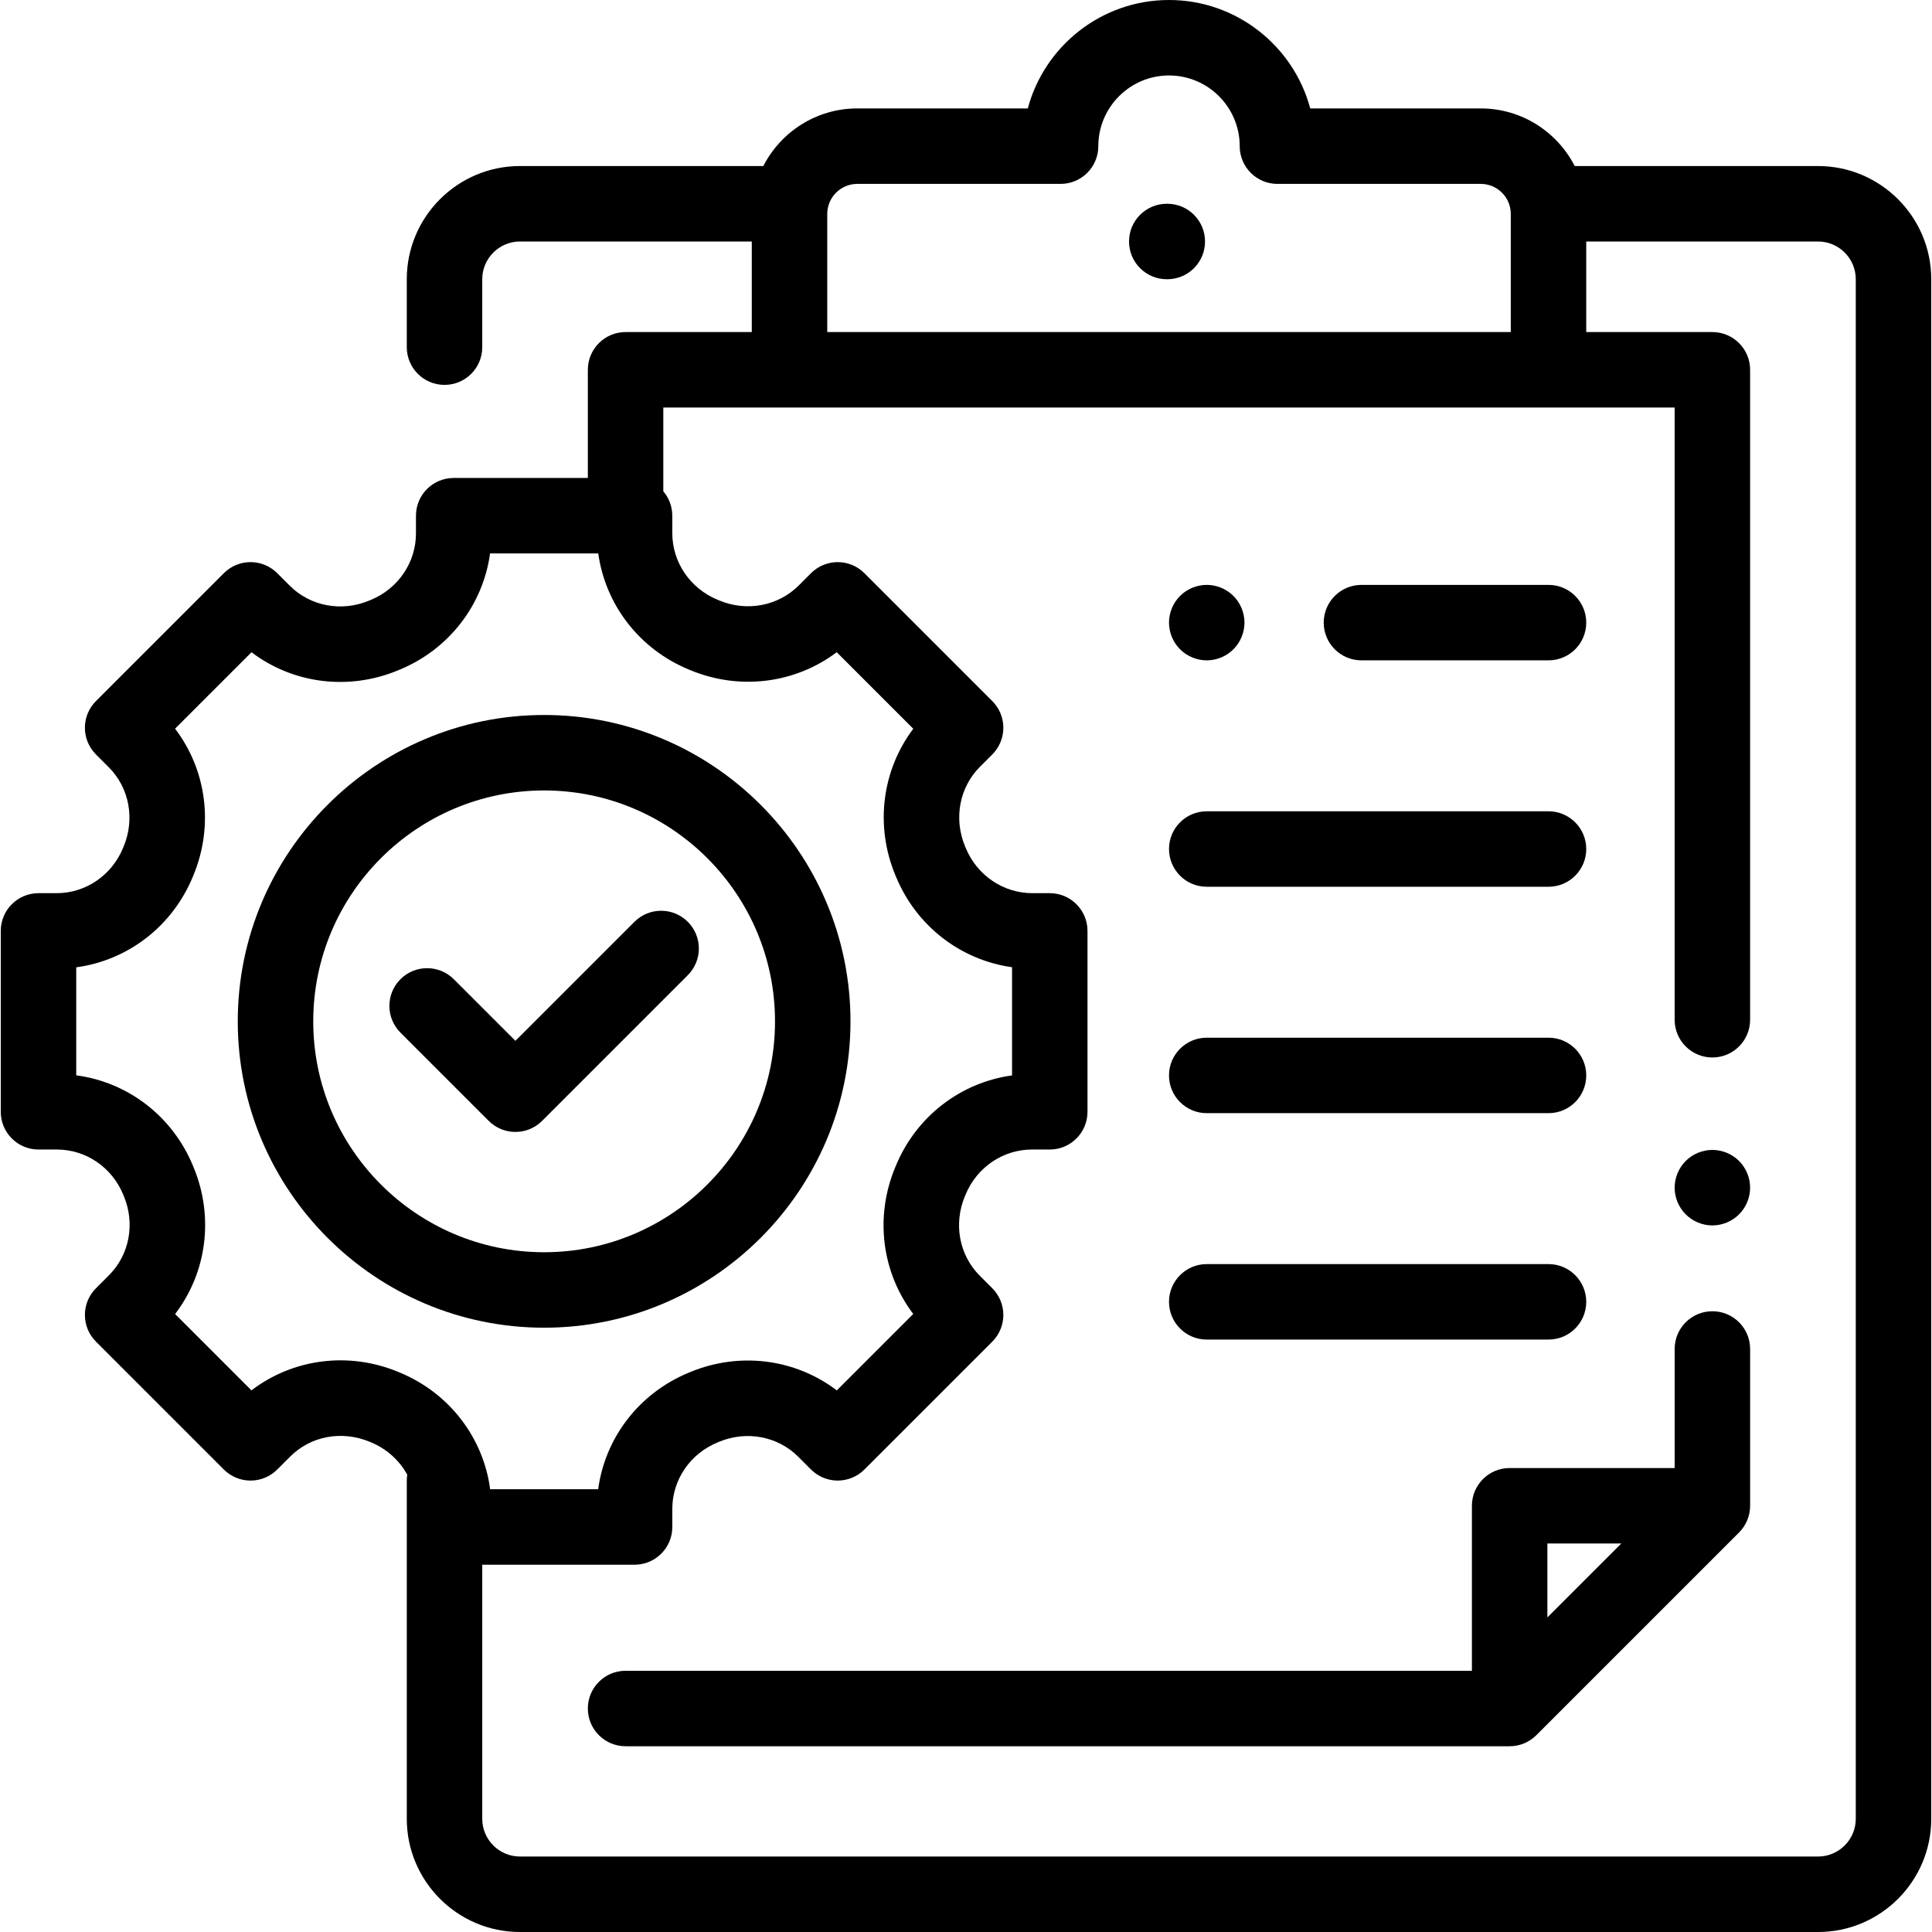
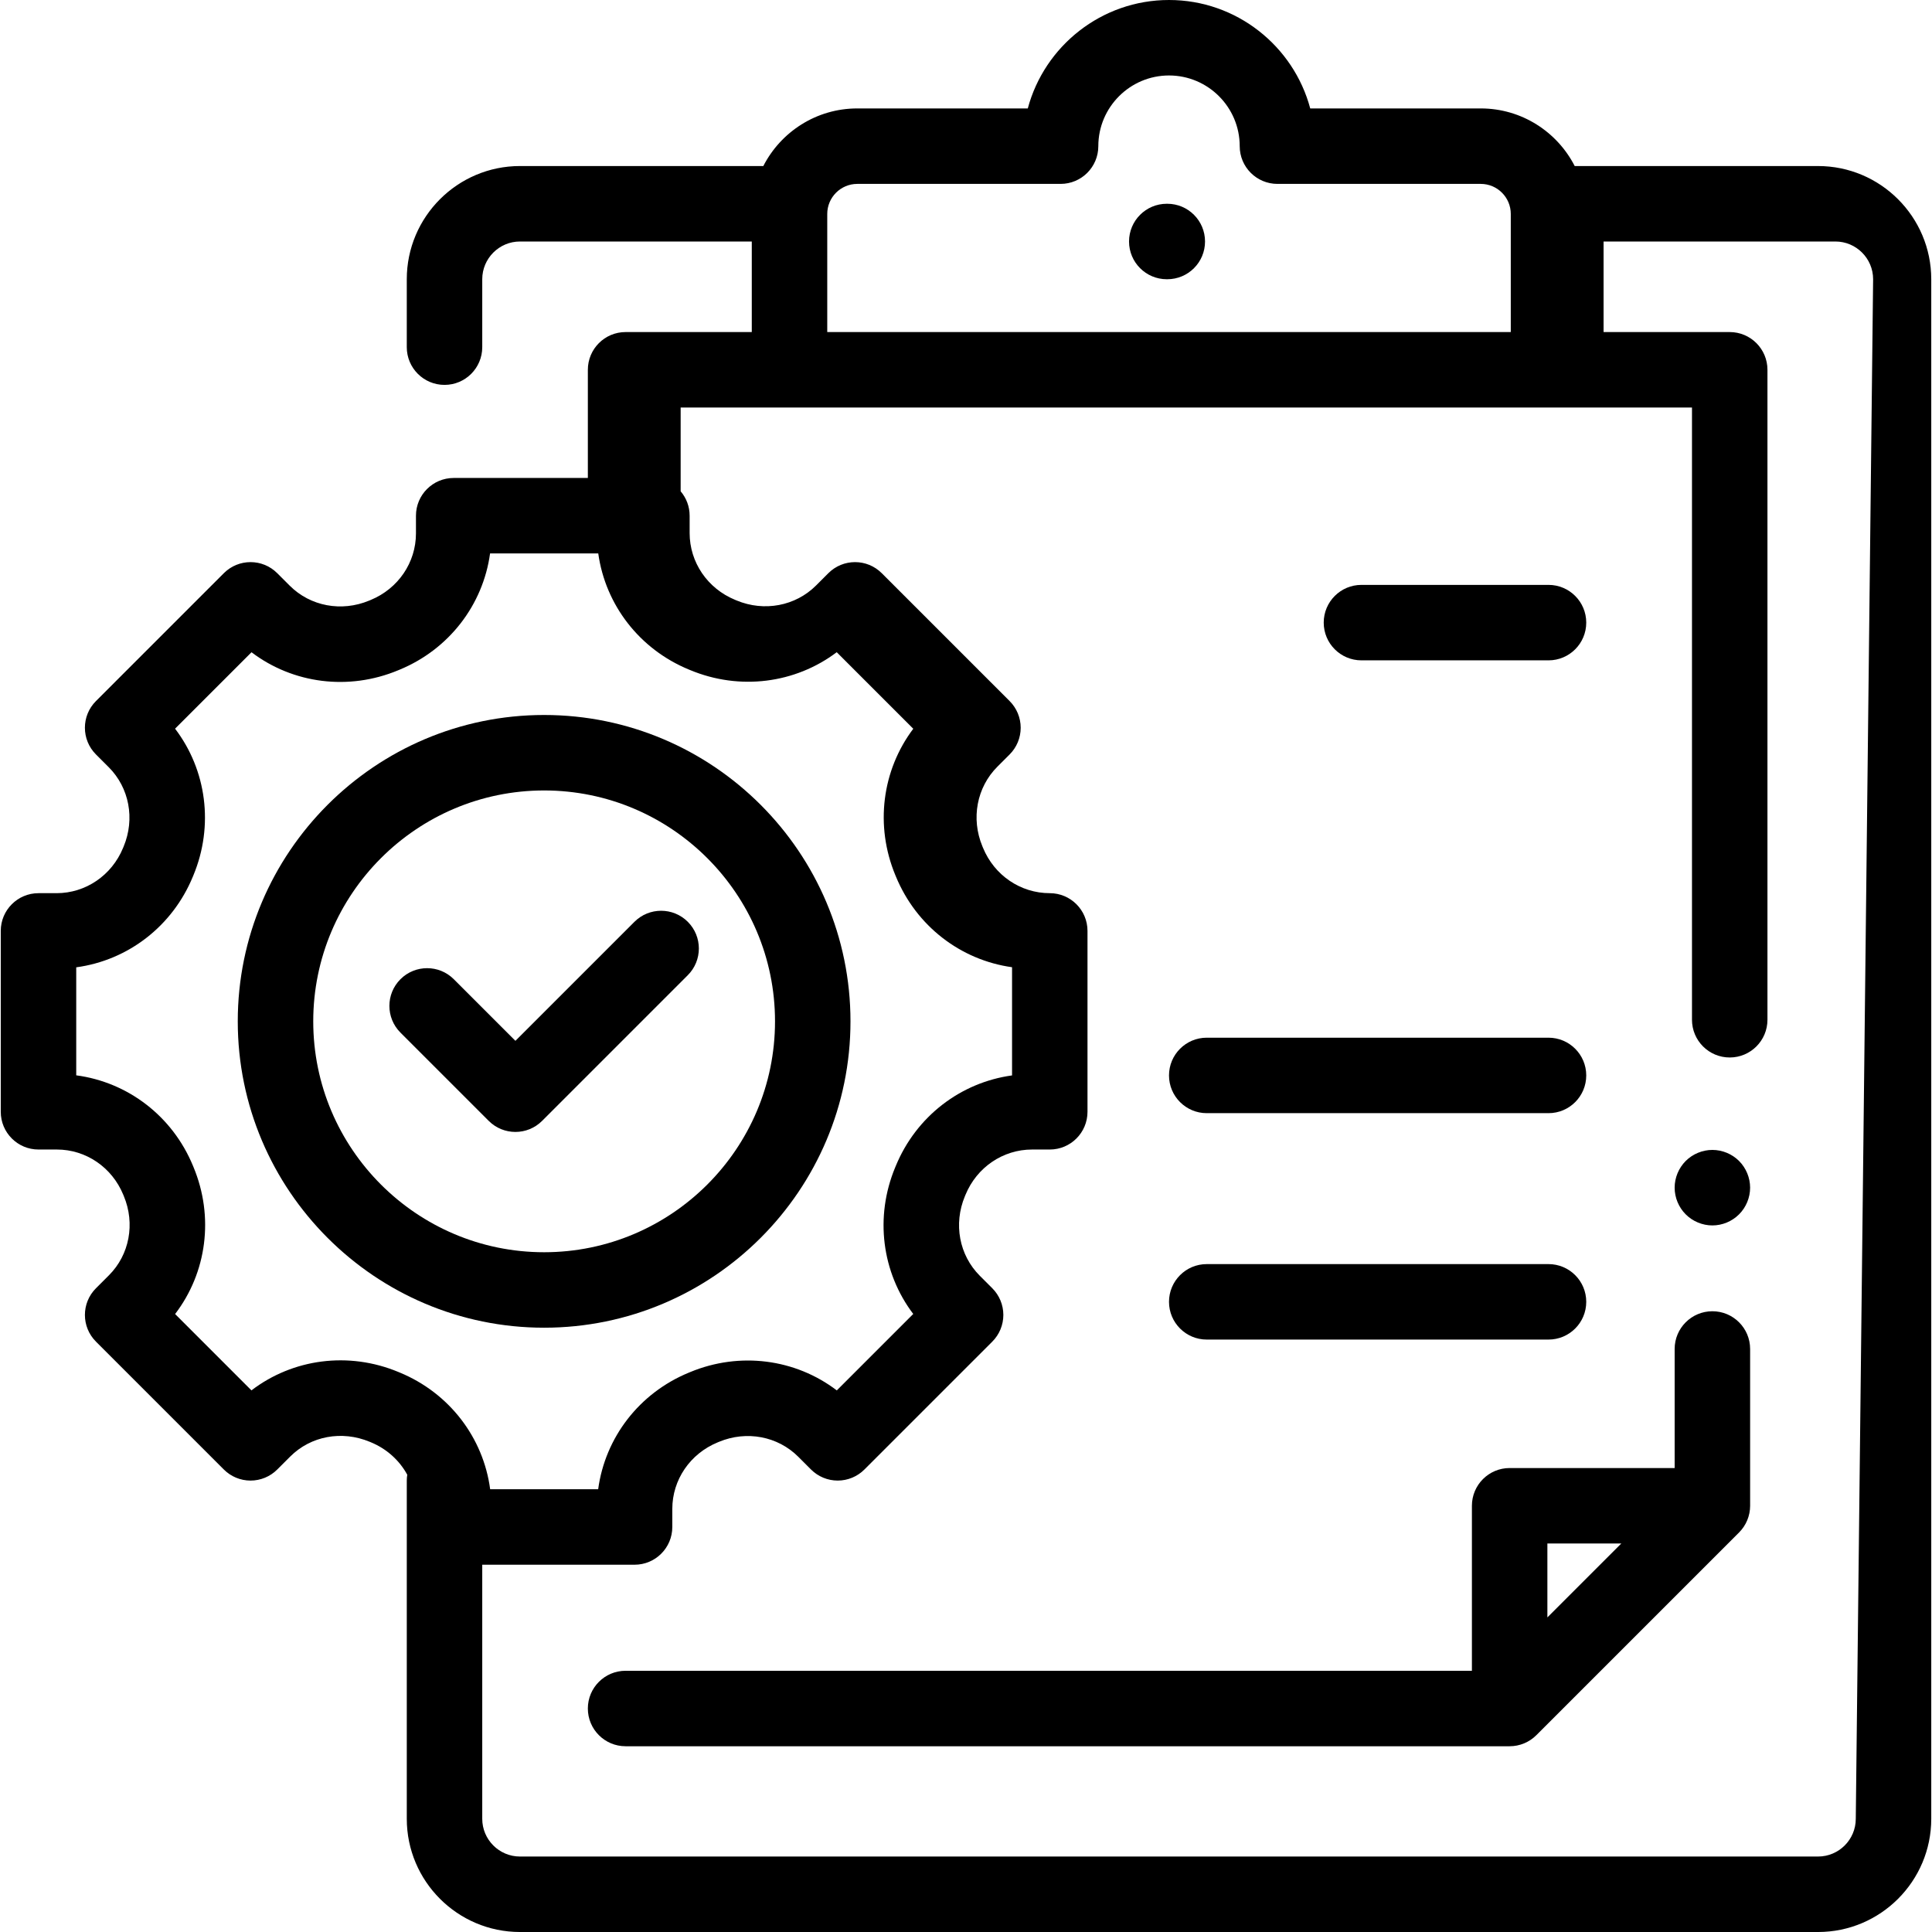
<svg xmlns="http://www.w3.org/2000/svg" enable-background="new 0 0 512 512" viewBox="0 0 512 512">
  <path class="fill-primary" d="m460.869 307.67c-1.86-1.86-4.44-2.93-7.07-2.93s-5.21 1.07-7.07 2.93c-1.86 1.87-2.93 4.44-2.93 7.07 0 2.64 1.07 5.21 2.93 7.07 1.86 1.87 4.44 2.94 7.07 2.94s5.21-1.07 7.07-2.94c1.86-1.85 2.93-4.43 2.93-7.07 0-2.63-1.07-5.21-2.93-7.07z" />
-   <path class="fill-primary" d="m481.799 44h-64.489c-4.634-9.051-14.051-15.265-24.899-15.265h-45.186c-4.419-16.527-19.523-28.735-37.426-28.735-17.902 0-33.006 12.208-37.426 28.735h-45.186c-10.848 0-20.265 6.214-24.899 15.265h-64.489c-16.542 0-30 13.458-30 30v18c0 5.523 4.477 10 10 10s10-4.477 10-10v-18c0-5.514 4.486-10 10-10h61.428v24h-33.442c-5.523 0-10 4.477-10 10v28.667h-35.554c-5.523 0-10 4.477-10 10v4.687c0 7.713-4.703 14.636-11.991 17.642l-.406.168c-7.332 3.055-15.597 1.504-21.058-3.957l-3.312-3.312c-3.906-3.904-10.237-3.904-14.142 0l-33.895 33.895c-3.905 3.905-3.905 10.237 0 14.142l3.382 3.382c5.445 5.444 7 13.688 3.964 20.999l-.162.391c-2.996 7.287-9.915 11.995-17.627 11.995h-4.784c-5.523 0-10 4.477-10 10v47.935c0 5.523 4.477 10 10 10h4.867c7.689 0 14.591 4.69 17.594 11.975l.154.371c3.042 7.306 1.493 15.542-3.947 20.981l-3.439 3.439c-3.905 3.905-3.905 10.237 0 14.142l33.895 33.896c1.875 1.875 4.419 2.929 7.071 2.929s5.196-1.054 7.071-2.929l3.44-3.439c5.438-5.439 13.673-6.988 21.068-3.911l.309.128c4.231 1.744 7.579 4.821 9.645 8.602-.076.495-.127.999-.127 1.515v89.667c0 16.542 13.458 30 30 30h344c16.542 0 30-13.458 30-30v-408c-.002-16.542-13.459-30-30.002-30zm-262.57 12.694c0-4.389 3.571-7.959 7.959-7.959h53.877c5.523 0 10-4.477 10-10 0-10.331 8.405-18.735 18.735-18.735s18.735 8.404 18.735 18.735c0 5.523 4.477 10 10 10h53.877c4.389 0 7.959 3.57 7.959 7.959v31.306h-181.142zm-113.33 307.029-.325-.135c-13.191-5.492-27.959-3.521-38.938 4.877l-20.233-20.234c8.398-10.979 10.369-25.747 4.874-38.943l-.134-.325c-5.424-13.16-17.246-22.173-30.942-23.99v-28.622c13.689-1.844 25.496-10.872 30.915-24.051l.13-.313c5.469-13.167 3.507-27.905-4.85-38.877l20.258-20.258c10.986 8.326 25.714 10.261 38.867 4.777l.359-.148c13.118-5.411 22.12-17.173 23.993-30.814h28.671c1.901 13.635 10.917 25.381 24.03 30.778l.343.142c13.141 5.462 27.841 3.54 38.825-4.743l20.285 20.284c-8.284 10.982-10.207 25.682-4.749 38.811l.14.339c5.404 13.129 17.15 22.147 30.785 24.048v28.671c-13.641 1.872-25.403 10.874-30.809 23.982l-.148.357c-5.487 13.162-3.555 27.891 4.772 38.879l-20.258 20.258c-10.972-8.357-25.71-10.317-38.88-4.848l-.321.133c-13.168 5.415-22.196 17.22-24.04 30.91h-28.622c-1.817-13.697-10.831-25.518-23.998-30.945zm385.9 118.277c0 5.514-4.486 10-10 10h-344c-5.514 0-10-4.486-10-10v-67.333h40.367c5.523 0 10-4.477 10-10v-4.786c0-7.711 4.708-14.63 12.029-17.641l.354-.146c7.312-3.037 15.557-1.482 21.001 3.962l3.381 3.382c1.875 1.875 4.419 2.929 7.071 2.929s5.196-1.054 7.071-2.929l33.895-33.895c1.875-1.875 2.929-4.419 2.929-7.072s-1.054-5.196-2.929-7.071l-3.312-3.311c-5.459-5.46-7.013-13.725-3.951-21.069l.168-.405c3.001-7.277 9.924-11.98 17.637-11.98h4.687c5.523 0 10-4.477 10-10v-47.935c0-5.523-4.477-10-10-10h-4.596c-7.74 0-14.686-4.724-17.689-12.021l-.167-.404c-3.054-7.346-1.494-15.625 3.975-21.093l3.248-3.249c1.875-1.875 2.929-4.418 2.929-7.071s-1.054-5.196-2.929-7.071l-33.896-33.895c-3.905-3.905-10.237-3.904-14.142 0l-3.248 3.248c-5.469 5.469-13.75 7.028-21.062 3.989l-.421-.175c-7.311-3.009-12.035-9.954-12.035-17.694v-4.597c0-2.468-.899-4.724-2.381-6.468v-22.199h268.014v162.244c0 5.523 4.477 10 10 10s10-4.477 10-10v-172.244c0-5.523-4.477-10-10-10h-33.428v-24h61.43c5.514 0 10 4.486 10 10z" />
+   <path class="fill-primary" d="m481.799 44h-64.489c-4.634-9.051-14.051-15.265-24.899-15.265h-45.186c-4.419-16.527-19.523-28.735-37.426-28.735-17.902 0-33.006 12.208-37.426 28.735h-45.186c-10.848 0-20.265 6.214-24.899 15.265h-64.489c-16.542 0-30 13.458-30 30v18c0 5.523 4.477 10 10 10s10-4.477 10-10v-18c0-5.514 4.486-10 10-10h61.428v24h-33.442c-5.523 0-10 4.477-10 10v28.667h-35.554c-5.523 0-10 4.477-10 10v4.687c0 7.713-4.703 14.636-11.991 17.642l-.406.168c-7.332 3.055-15.597 1.504-21.058-3.957l-3.312-3.312c-3.906-3.904-10.237-3.904-14.142 0l-33.895 33.895c-3.905 3.905-3.905 10.237 0 14.142l3.382 3.382c5.445 5.444 7 13.688 3.964 20.999l-.162.391c-2.996 7.287-9.915 11.995-17.627 11.995h-4.784c-5.523 0-10 4.477-10 10v47.935c0 5.523 4.477 10 10 10h4.867c7.689 0 14.591 4.69 17.594 11.975l.154.371c3.042 7.306 1.493 15.542-3.947 20.981l-3.439 3.439c-3.905 3.905-3.905 10.237 0 14.142l33.895 33.896c1.875 1.875 4.419 2.929 7.071 2.929s5.196-1.054 7.071-2.929l3.44-3.439c5.438-5.439 13.673-6.988 21.068-3.911l.309.128c4.231 1.744 7.579 4.821 9.645 8.602-.076.495-.127.999-.127 1.515v89.667c0 16.542 13.458 30 30 30h344c16.542 0 30-13.458 30-30v-408c-.002-16.542-13.459-30-30.002-30zm-262.57 12.694c0-4.389 3.571-7.959 7.959-7.959h53.877c5.523 0 10-4.477 10-10 0-10.331 8.405-18.735 18.735-18.735s18.735 8.404 18.735 18.735c0 5.523 4.477 10 10 10h53.877c4.389 0 7.959 3.57 7.959 7.959v31.306h-181.142zm-113.33 307.029-.325-.135c-13.191-5.492-27.959-3.521-38.938 4.877l-20.233-20.234c8.398-10.979 10.369-25.747 4.874-38.943l-.134-.325c-5.424-13.16-17.246-22.173-30.942-23.99v-28.622c13.689-1.844 25.496-10.872 30.915-24.051l.13-.313c5.469-13.167 3.507-27.905-4.85-38.877l20.258-20.258c10.986 8.326 25.714 10.261 38.867 4.777l.359-.148c13.118-5.411 22.12-17.173 23.993-30.814h28.671c1.901 13.635 10.917 25.381 24.03 30.778l.343.142c13.141 5.462 27.841 3.54 38.825-4.743l20.285 20.284c-8.284 10.982-10.207 25.682-4.749 38.811l.14.339c5.404 13.129 17.15 22.147 30.785 24.048v28.671c-13.641 1.872-25.403 10.874-30.809 23.982l-.148.357c-5.487 13.162-3.555 27.891 4.772 38.879l-20.258 20.258c-10.972-8.357-25.71-10.317-38.88-4.848l-.321.133c-13.168 5.415-22.196 17.22-24.04 30.91h-28.622c-1.817-13.697-10.831-25.518-23.998-30.945zm385.9 118.277c0 5.514-4.486 10-10 10h-344c-5.514 0-10-4.486-10-10v-67.333h40.367c5.523 0 10-4.477 10-10v-4.786c0-7.711 4.708-14.63 12.029-17.641l.354-.146c7.312-3.037 15.557-1.482 21.001 3.962l3.381 3.382c1.875 1.875 4.419 2.929 7.071 2.929s5.196-1.054 7.071-2.929l33.895-33.895c1.875-1.875 2.929-4.419 2.929-7.072s-1.054-5.196-2.929-7.071l-3.312-3.311c-5.459-5.46-7.013-13.725-3.951-21.069l.168-.405c3.001-7.277 9.924-11.98 17.637-11.98h4.687c5.523 0 10-4.477 10-10v-47.935c0-5.523-4.477-10-10-10c-7.74 0-14.686-4.724-17.689-12.021l-.167-.404c-3.054-7.346-1.494-15.625 3.975-21.093l3.248-3.249c1.875-1.875 2.929-4.418 2.929-7.071s-1.054-5.196-2.929-7.071l-33.896-33.895c-3.905-3.905-10.237-3.904-14.142 0l-3.248 3.248c-5.469 5.469-13.75 7.028-21.062 3.989l-.421-.175c-7.311-3.009-12.035-9.954-12.035-17.694v-4.597c0-2.468-.899-4.724-2.381-6.468v-22.199h268.014v162.244c0 5.523 4.477 10 10 10s10-4.477 10-10v-172.244c0-5.523-4.477-10-10-10h-33.428v-24h61.43c5.514 0 10 4.486 10 10z" />
  <path class="fill-primary" d="m309.346 54h-.138c-5.523 0-10 4.477-10 10s4.477 10 10 10h.138c5.523 0 10-4.477 10-10s-4.477-10-10-10z" />
  <path class="fill-primary" d="m182.276 244.29c-3.905-3.905-10.237-3.905-14.142 0l-31.542 31.542-16.327-16.327c-3.905-3.905-10.237-3.905-14.143 0-3.905 3.905-3.905 10.237 0 14.143l23.398 23.398c1.953 1.953 4.512 2.929 7.071 2.929s5.119-.977 7.071-2.929l38.613-38.613c3.907-3.907 3.907-10.238.001-14.143z" />
  <path class="fill-primary" d="m453.799 347.494c-5.523 0-10 4.477-10 10v31.551h-43.728c-5.523 0-10 4.477-10 10v43.728h-224.285c-5.523 0-10 4.477-10 10s4.477 10 10 10h234.286c2.652 0 5.196-1.054 7.071-2.929l53.728-53.728c1.875-1.875 2.929-4.419 2.929-7.071v-41.551c-.001-5.523-4.478-10-10.001-10zm-43.727 81.136v-19.585h19.585z" />
  <path class="fill-primary" d="m144.198 189.479c-44.768 0-81.188 36.42-81.188 81.188s36.42 81.188 81.188 81.188 81.188-36.421 81.188-81.188c.001-44.767-36.42-81.188-81.188-81.188zm.002 142.376c-33.739 0-61.188-27.45-61.188-61.188 0-33.739 27.449-61.188 61.188-61.188s61.188 27.449 61.188 61.188-27.449 61.188-61.188 61.188z" />
  <path class="fill-primary" d="m410.371 155h-49.572c-5.523 0-10 4.477-10 10s4.477 10 10 10h49.572c5.523 0 10-4.477 10-10s-4.476-10-10-10z" />
-   <path class="fill-primary" d="m326.869 157.93c-1.86-1.86-4.44-2.93-7.07-2.93s-5.21 1.07-7.07 2.93-2.93 4.44-2.93 7.07 1.07 5.21 2.93 7.07 4.44 2.93 7.07 2.93 5.21-1.07 7.07-2.93 2.93-4.44 2.93-7.07-1.07-5.21-2.93-7.07z" />
-   <path class="fill-primary" d="m410.371 215h-90.572c-5.523 0-10 4.477-10 10s4.477 10 10 10h90.572c5.523 0 10-4.477 10-10s-4.476-10-10-10z" />
  <path class="fill-primary" d="m410.371 275h-90.572c-5.523 0-10 4.477-10 10s4.477 10 10 10h90.572c5.523 0 10-4.477 10-10s-4.476-10-10-10z" />
  <path class="fill-primary" d="m410.371 335h-90.572c-5.523 0-10 4.477-10 10s4.477 10 10 10h90.572c5.523 0 10-4.477 10-10s-4.476-10-10-10z" />
</svg>